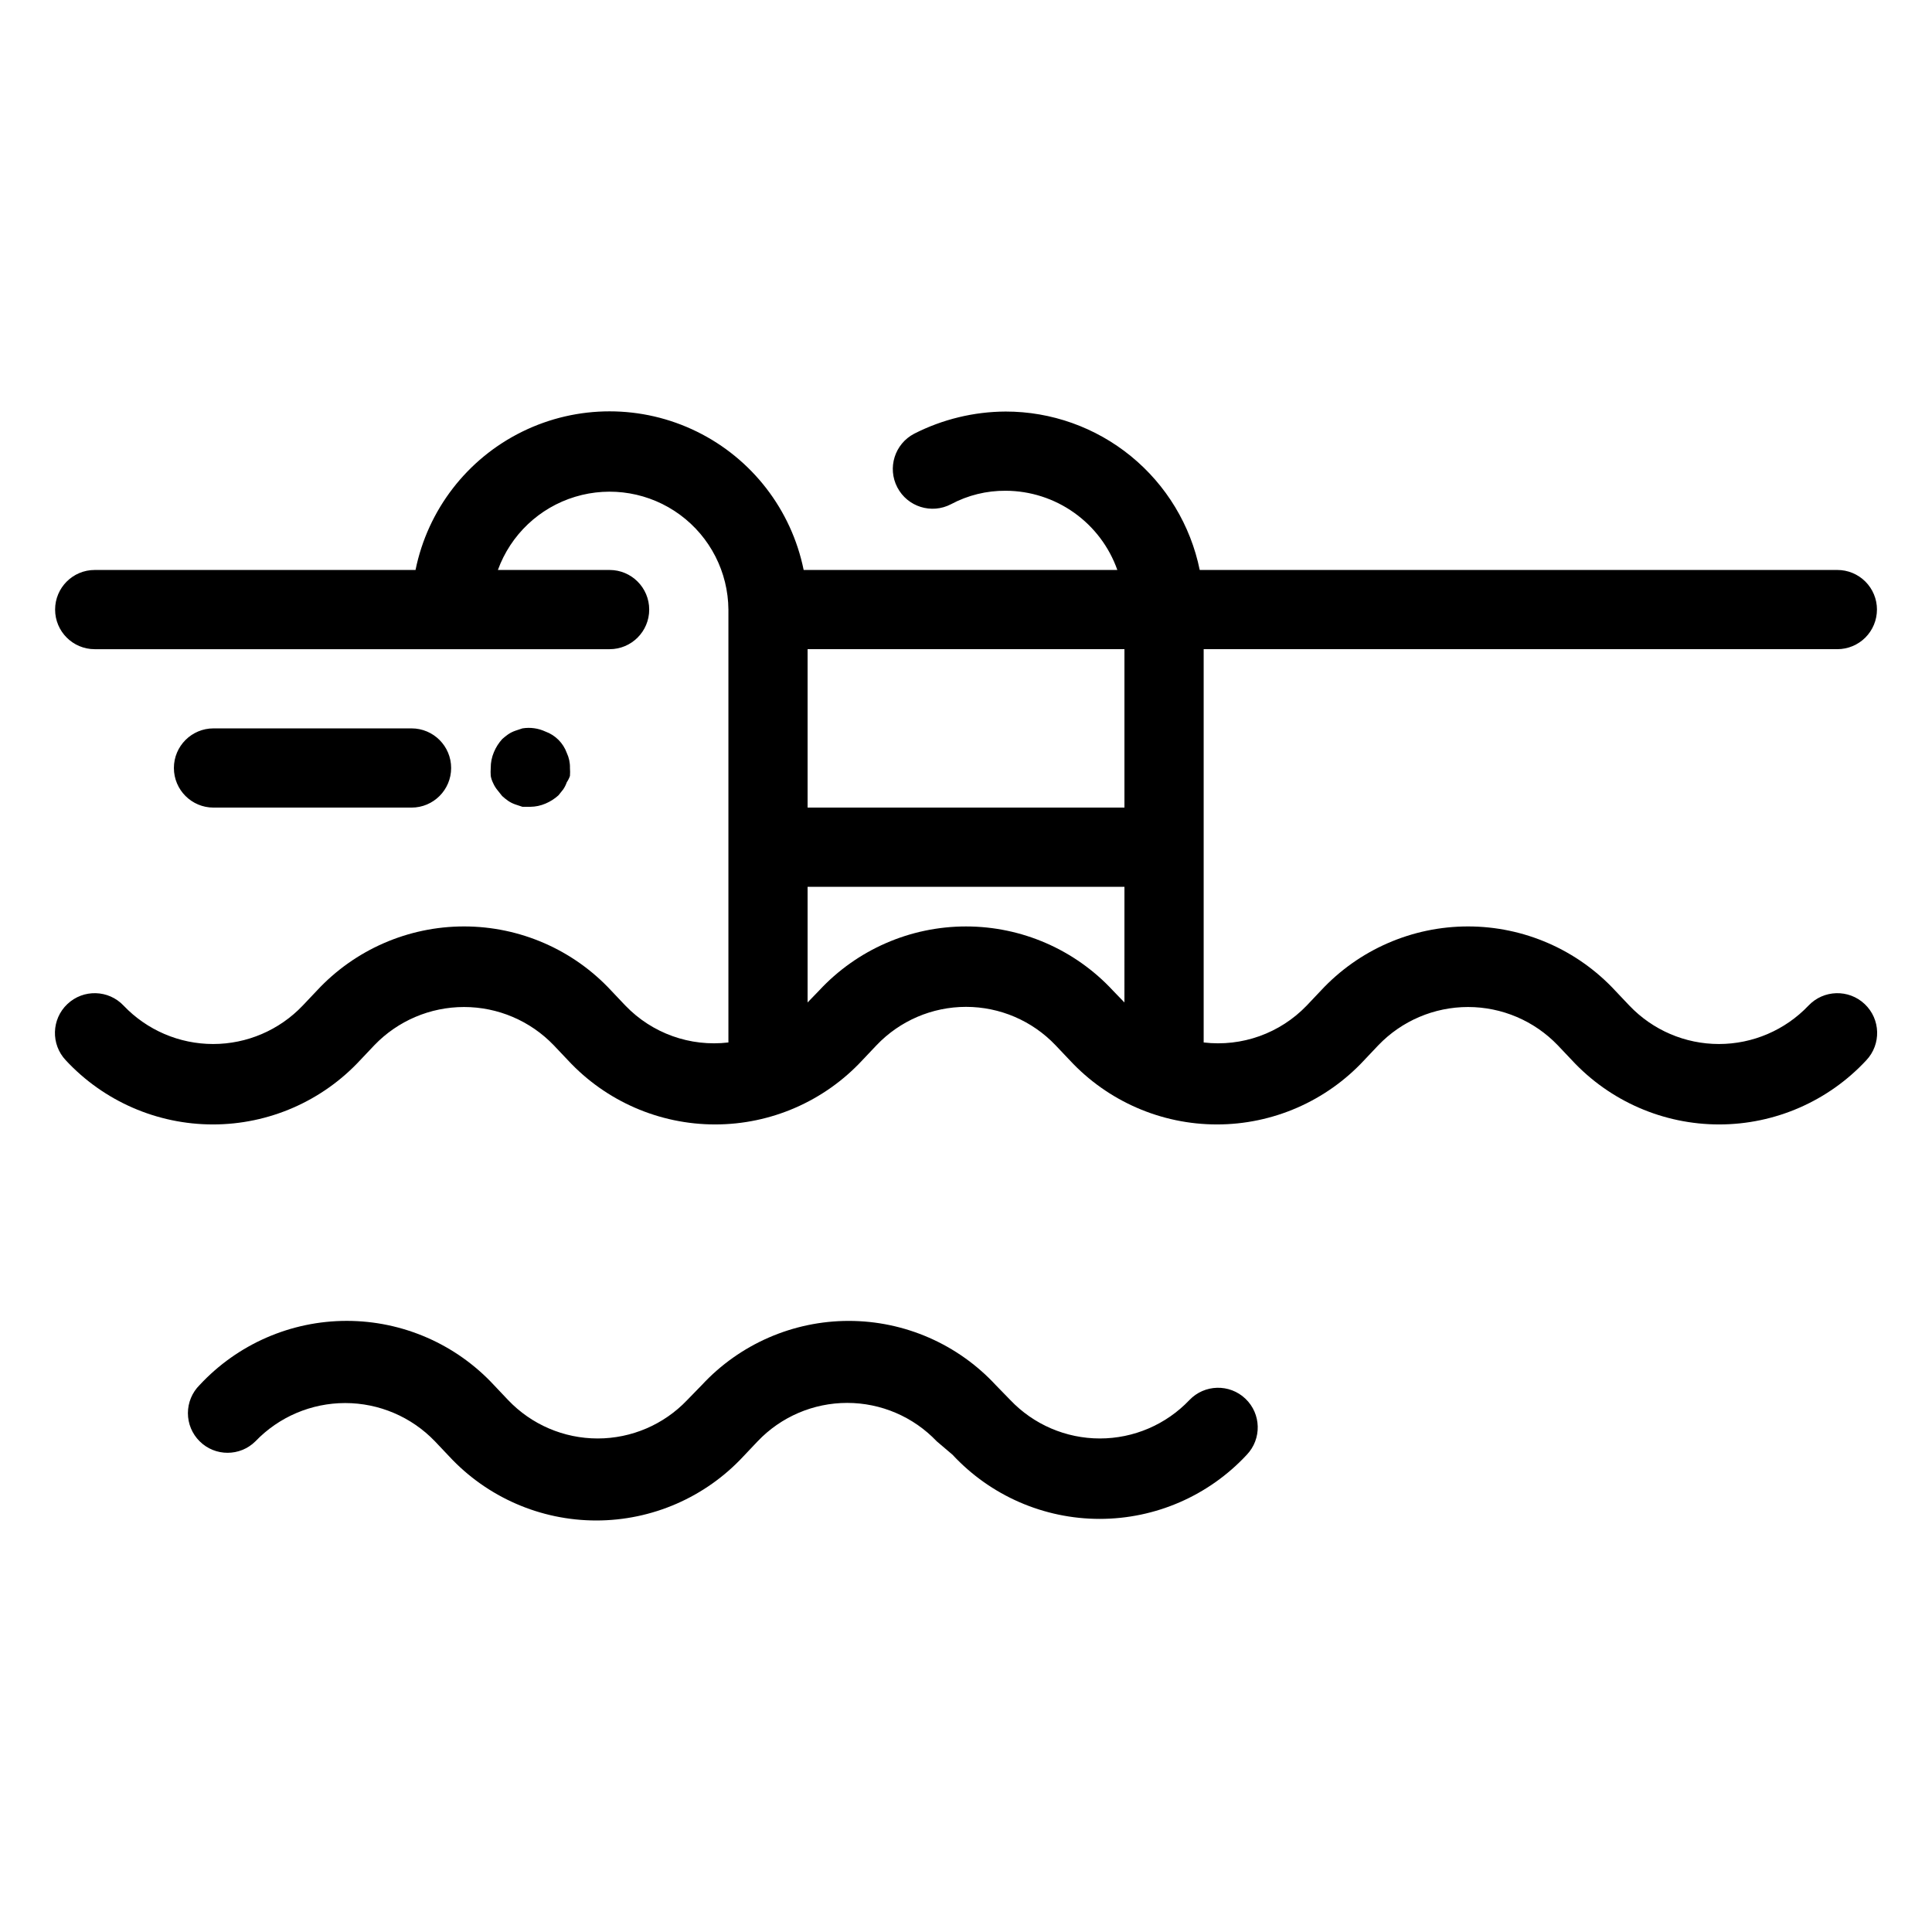
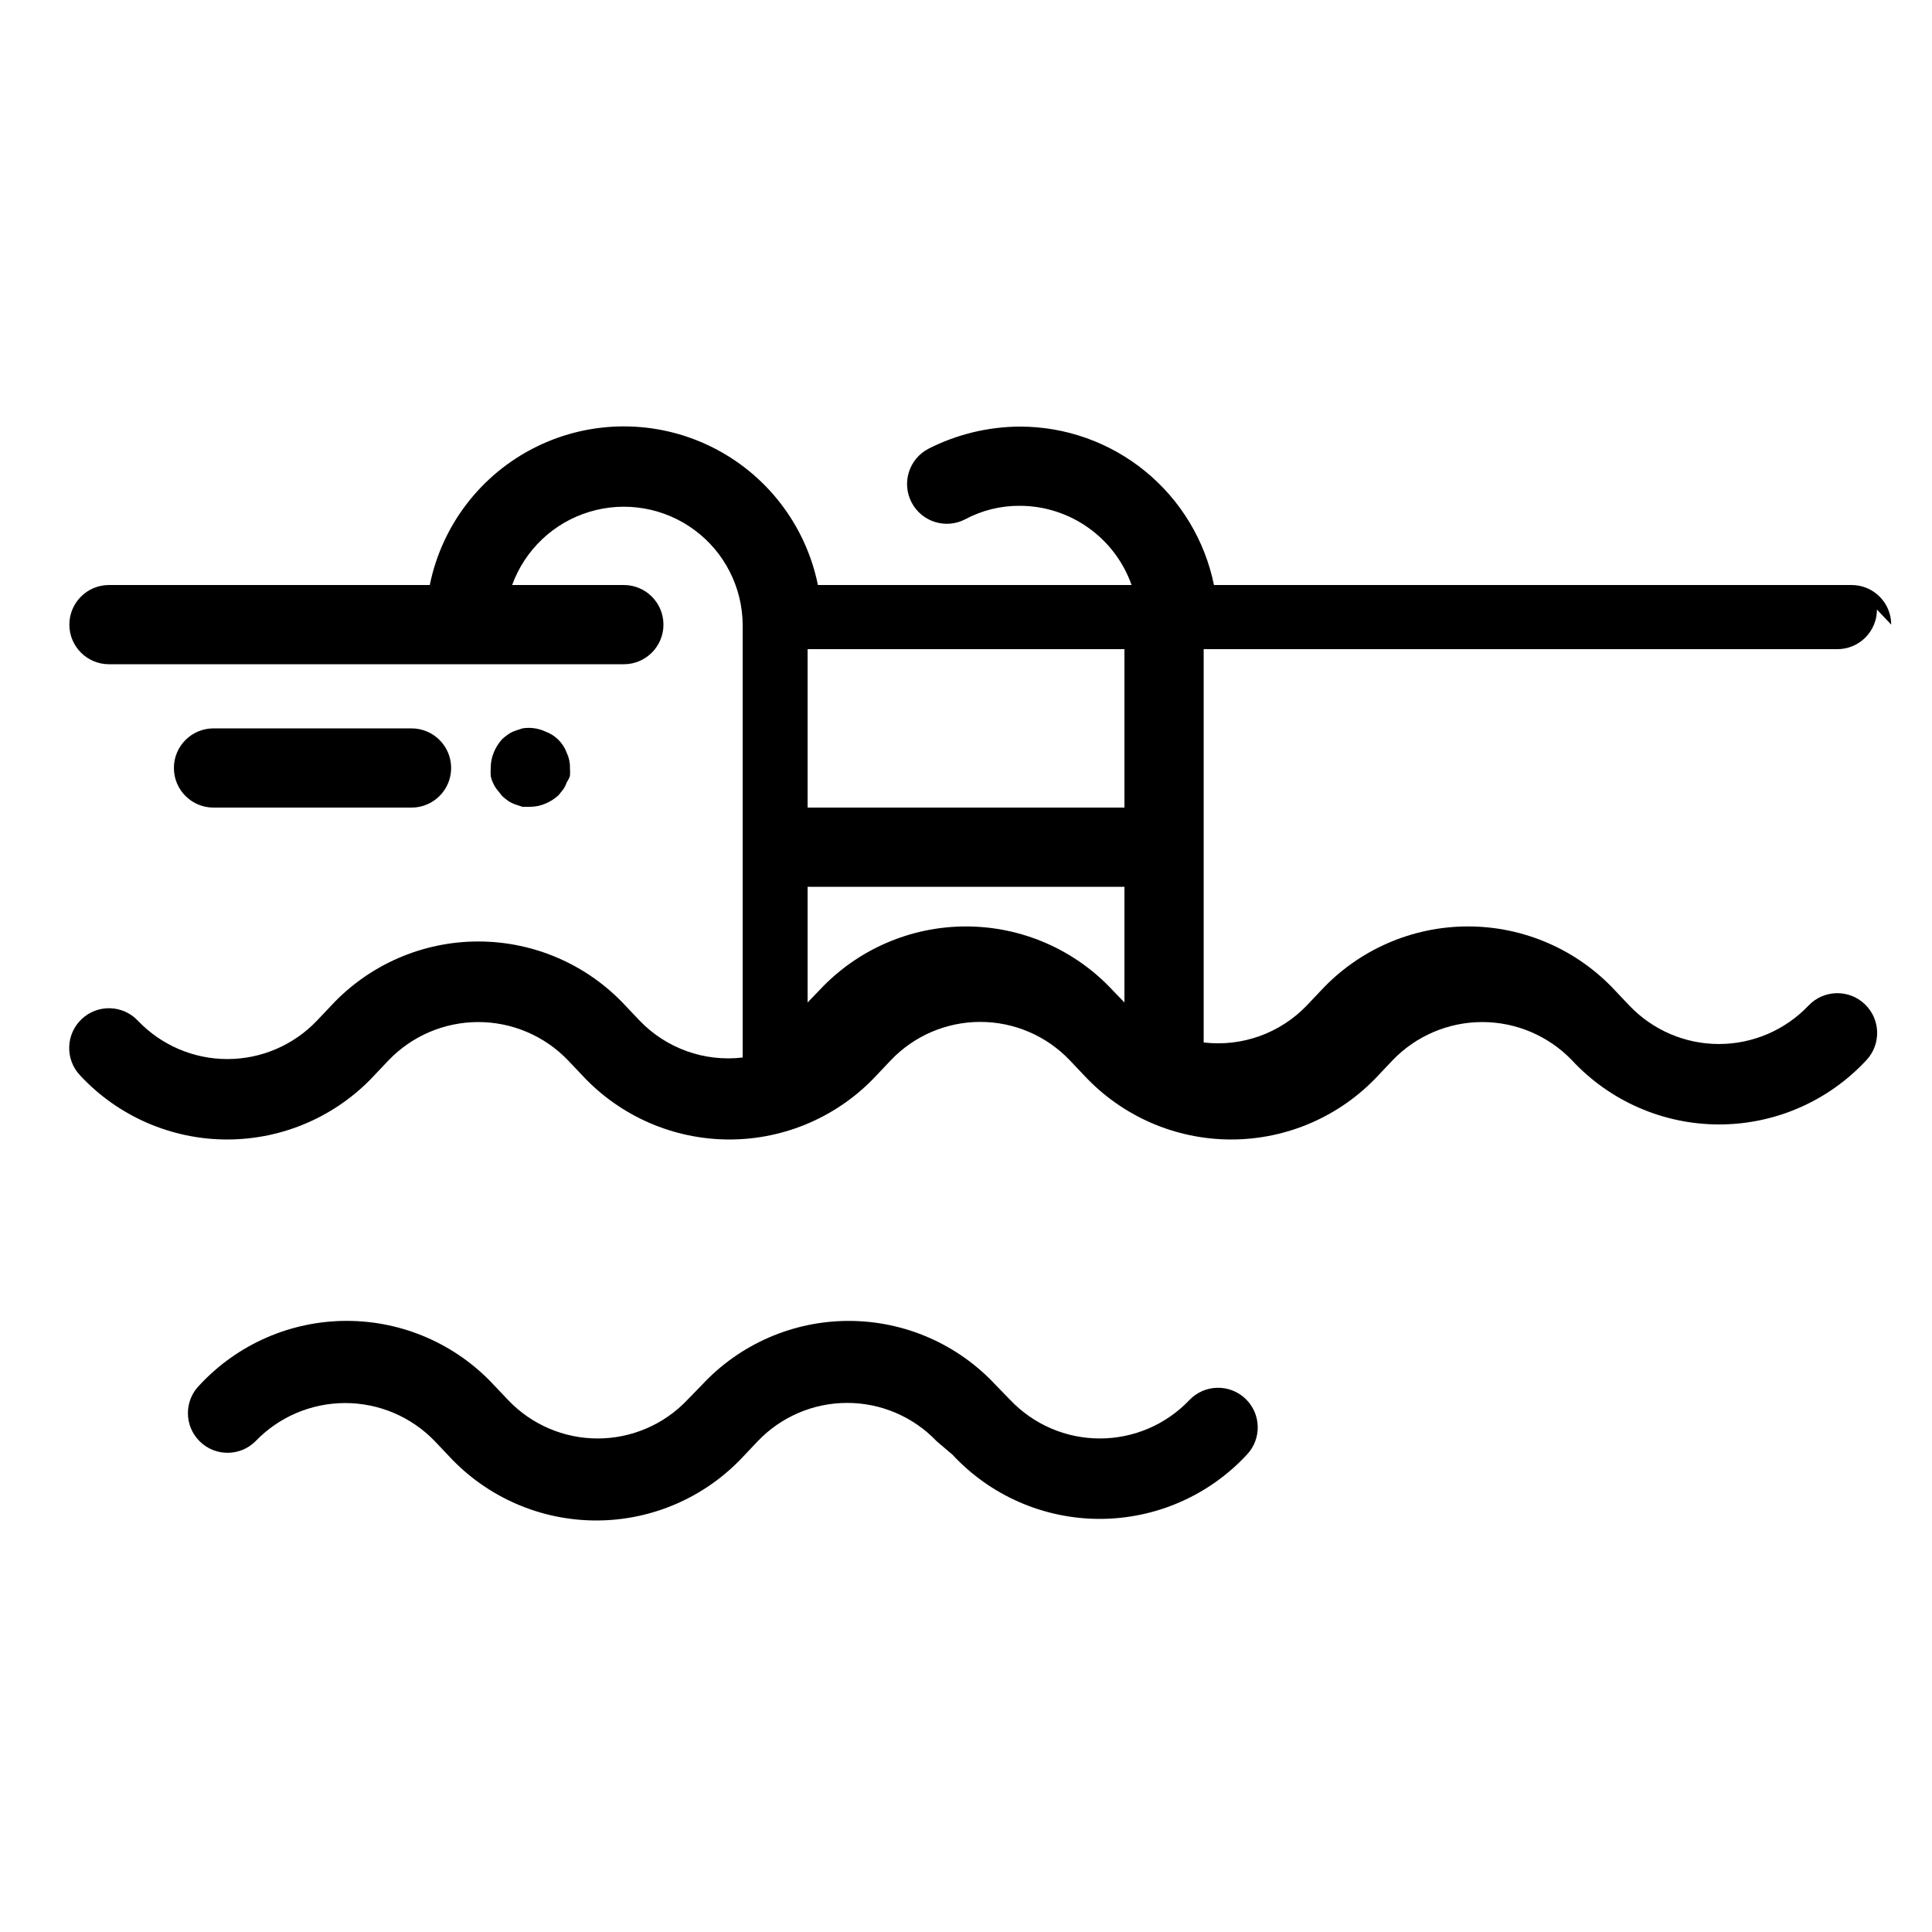
<svg xmlns="http://www.w3.org/2000/svg" fill="#000000" width="800px" height="800px" version="1.1" viewBox="144 144 512 512">
-   <path d="m196.9 525.95c-1.984-1.969-3.102-4.652-3.102-7.449 0-2.801 1.117-5.484 3.102-7.453 10.07-10.844 24.199-17.004 38.996-17.004 14.793 0 28.922 6.16 38.992 17.004l3.777 3.988c6.18 6.496 14.754 10.172 23.723 10.172 8.965 0 17.539-3.676 23.719-10.172l3.883-3.988c10.051-10.836 24.164-16.996 38.941-16.996 14.781 0 28.891 6.16 38.941 16.996l3.883 3.988c6.18 6.496 14.754 10.172 23.723 10.172 8.965 0 17.539-3.676 23.719-10.172 4-4.203 10.648-4.367 14.852-0.367s4.367 10.648 0.367 14.852c-10.066 10.84-24.195 17-38.992 17s-28.922-6.16-38.992-17l-4.199-3.57c-6.18-6.492-14.754-10.168-23.719-10.168-8.969 0-17.543 3.676-23.723 10.168l-3.777 3.988c-10.07 10.844-24.199 17.004-38.992 17.004-14.797 0-28.926-6.16-38.996-17.004l-3.777-3.988c-6.215-6.473-14.801-10.129-23.773-10.129s-17.559 3.656-23.773 10.129c-4.094 4.07-10.703 4.07-14.801 0zm444.51-220.41c0 2.781-1.105 5.453-3.074 7.422s-4.637 3.074-7.422 3.074h-167.93v104.23-0.004c10.121 1.203 20.223-2.41 27.289-9.758l3.777-3.988c10.07-10.844 24.195-17.004 38.992-17.004s28.926 6.16 38.992 17.004l3.777 3.988h0.004c6.18 6.492 14.754 10.168 23.719 10.168s17.539-3.676 23.723-10.168c4-4.234 10.672-4.422 14.902-0.422 4.234 4 4.422 10.672 0.422 14.906-10.07 10.84-24.199 17-38.992 17-14.797 0-28.926-6.16-38.996-17l-3.777-3.988c-6.215-6.473-14.801-10.133-23.773-10.133s-17.559 3.66-23.773 10.133l-3.777 3.988c-10.07 10.84-24.199 17-38.992 17-14.797 0-28.926-6.16-38.992-17l-3.781-3.988c-6.18-6.496-14.754-10.172-23.719-10.172-8.969 0-17.543 3.676-23.723 10.172l-3.777 3.988c-10.07 10.84-24.199 17-38.992 17-14.797 0-28.926-6.16-38.996-17l-3.777-3.988c-6.215-6.473-14.801-10.133-23.773-10.133-8.973 0-17.559 3.66-23.773 10.133l-3.777 3.988c-10.07 10.84-24.199 17-38.992 17-14.797 0-28.926-6.16-38.996-17-3.996-4.234-3.809-10.906 0.422-14.906s10.906-3.812 14.902 0.422c6.184 6.492 14.758 10.168 23.723 10.168s17.539-3.676 23.723-10.168l3.777-3.988c10.07-10.844 24.195-17.004 38.992-17.004 14.797 0 28.926 6.16 38.992 17.004l3.777 3.988h0.004c7.062 7.348 17.164 10.961 27.289 9.758v-114.72c-0.078-9.926-4.832-19.234-12.824-25.117-7.992-5.883-18.293-7.652-27.793-4.773-9.5 2.875-17.086 10.062-20.473 19.395h29.602c5.797 0 10.496 4.699 10.496 10.496s-4.699 10.496-10.496 10.496h-136.45c-5.797 0-10.496-4.699-10.496-10.496s4.699-10.496 10.496-10.496h85.02c3.234-15.941 13.68-29.48 28.281-36.656 14.598-7.176 31.699-7.176 46.297 0 14.598 7.176 25.043 20.715 28.281 36.656h83.129c-2.164-6.125-6.172-11.43-11.473-15.188-5.297-3.762-11.629-5.789-18.125-5.805-5.051-0.039-10.031 1.188-14.484 3.566-5.16 2.695-11.527 0.699-14.223-4.461-2.695-5.156-0.699-11.523 4.461-14.219 7.512-3.828 15.812-5.84 24.246-5.879 12.098-0.004 23.824 4.176 33.195 11.824 9.375 7.652 15.812 18.305 18.234 30.16h168.98c2.785 0 5.453 1.105 7.422 3.074s3.074 4.637 3.074 7.422zm-199.42 73.473h-83.969v30.648l3.043-3.148c10.051-10.84 24.16-16.996 38.941-16.996 14.777 0 28.891 6.156 38.938 16.996l3.043 3.148zm0-62.977h-83.969v41.984h83.969zm-188.93 41.984c5.797 0 10.496-4.699 10.496-10.496s-4.699-10.496-10.496-10.496h-52.48c-5.797 0-10.496 4.699-10.496 10.496s4.699 10.496 10.496 10.496zm22.777-4.617 1.258 1.574v-0.004c0.5 0.453 1.023 0.875 1.574 1.262 0.586 0.398 1.223 0.715 1.891 0.945l1.891 0.629h2.098c1.371-0.016 2.727-0.301 3.988-0.84 1.27-0.531 2.441-1.277 3.465-2.203l1.258-1.574c0.398-0.586 0.715-1.223 0.945-1.891 0.355-0.52 0.641-1.082 0.84-1.68 0.051-0.699 0.051-1.398 0-2.098 0.035-1.379-0.254-2.742-0.84-3.988-0.953-2.637-3.031-4.715-5.668-5.668-1.902-0.883-4.019-1.176-6.09-0.84l-1.891 0.629h0.004c-0.668 0.23-1.305 0.547-1.891 0.945-0.551 0.387-1.074 0.809-1.574 1.258-0.926 1.02-1.672 2.191-2.203 3.465-0.566 1.328-0.852 2.754-0.84 4.199-0.051 0.699-0.051 1.398 0 2.098 0.113 0.656 0.328 1.293 0.629 1.891 0.297 0.68 0.684 1.316 1.156 1.887z" />
+   <path d="m196.9 525.95c-1.984-1.969-3.102-4.652-3.102-7.449 0-2.801 1.117-5.484 3.102-7.453 10.07-10.844 24.199-17.004 38.996-17.004 14.793 0 28.922 6.16 38.992 17.004l3.777 3.988c6.18 6.496 14.754 10.172 23.723 10.172 8.965 0 17.539-3.676 23.719-10.172l3.883-3.988c10.051-10.836 24.164-16.996 38.941-16.996 14.781 0 28.891 6.16 38.941 16.996l3.883 3.988c6.18 6.496 14.754 10.172 23.723 10.172 8.965 0 17.539-3.676 23.719-10.172 4-4.203 10.648-4.367 14.852-0.367s4.367 10.648 0.367 14.852c-10.066 10.84-24.195 17-38.992 17s-28.922-6.16-38.992-17l-4.199-3.57c-6.18-6.492-14.754-10.168-23.719-10.168-8.969 0-17.543 3.676-23.723 10.168l-3.777 3.988c-10.07 10.844-24.199 17.004-38.992 17.004-14.797 0-28.926-6.16-38.996-17.004l-3.777-3.988c-6.215-6.473-14.801-10.129-23.773-10.129s-17.559 3.656-23.773 10.129c-4.094 4.07-10.703 4.07-14.801 0zm444.51-220.41c0 2.781-1.105 5.453-3.074 7.422s-4.637 3.074-7.422 3.074h-167.93v104.23-0.004c10.121 1.203 20.223-2.41 27.289-9.758l3.777-3.988c10.07-10.844 24.195-17.004 38.992-17.004s28.926 6.16 38.992 17.004l3.777 3.988h0.004c6.18 6.492 14.754 10.168 23.719 10.168s17.539-3.676 23.723-10.168c4-4.234 10.672-4.422 14.902-0.422 4.234 4 4.422 10.672 0.422 14.906-10.07 10.84-24.199 17-38.992 17-14.797 0-28.926-6.16-38.996-17c-6.215-6.473-14.801-10.133-23.773-10.133s-17.559 3.66-23.773 10.133l-3.777 3.988c-10.07 10.84-24.199 17-38.992 17-14.797 0-28.926-6.16-38.992-17l-3.781-3.988c-6.18-6.496-14.754-10.172-23.719-10.172-8.969 0-17.543 3.676-23.723 10.172l-3.777 3.988c-10.07 10.84-24.199 17-38.992 17-14.797 0-28.926-6.16-38.996-17l-3.777-3.988c-6.215-6.473-14.801-10.133-23.773-10.133-8.973 0-17.559 3.66-23.773 10.133l-3.777 3.988c-10.07 10.84-24.199 17-38.992 17-14.797 0-28.926-6.16-38.996-17-3.996-4.234-3.809-10.906 0.422-14.906s10.906-3.812 14.902 0.422c6.184 6.492 14.758 10.168 23.723 10.168s17.539-3.676 23.723-10.168l3.777-3.988c10.07-10.844 24.195-17.004 38.992-17.004 14.797 0 28.926 6.16 38.992 17.004l3.777 3.988h0.004c7.062 7.348 17.164 10.961 27.289 9.758v-114.72c-0.078-9.926-4.832-19.234-12.824-25.117-7.992-5.883-18.293-7.652-27.793-4.773-9.5 2.875-17.086 10.062-20.473 19.395h29.602c5.797 0 10.496 4.699 10.496 10.496s-4.699 10.496-10.496 10.496h-136.45c-5.797 0-10.496-4.699-10.496-10.496s4.699-10.496 10.496-10.496h85.02c3.234-15.941 13.68-29.48 28.281-36.656 14.598-7.176 31.699-7.176 46.297 0 14.598 7.176 25.043 20.715 28.281 36.656h83.129c-2.164-6.125-6.172-11.43-11.473-15.188-5.297-3.762-11.629-5.789-18.125-5.805-5.051-0.039-10.031 1.188-14.484 3.566-5.16 2.695-11.527 0.699-14.223-4.461-2.695-5.156-0.699-11.523 4.461-14.219 7.512-3.828 15.812-5.84 24.246-5.879 12.098-0.004 23.824 4.176 33.195 11.824 9.375 7.652 15.812 18.305 18.234 30.16h168.98c2.785 0 5.453 1.105 7.422 3.074s3.074 4.637 3.074 7.422zm-199.42 73.473h-83.969v30.648l3.043-3.148c10.051-10.84 24.16-16.996 38.941-16.996 14.777 0 28.891 6.156 38.938 16.996l3.043 3.148zm0-62.977h-83.969v41.984h83.969zm-188.93 41.984c5.797 0 10.496-4.699 10.496-10.496s-4.699-10.496-10.496-10.496h-52.48c-5.797 0-10.496 4.699-10.496 10.496s4.699 10.496 10.496 10.496zm22.777-4.617 1.258 1.574v-0.004c0.5 0.453 1.023 0.875 1.574 1.262 0.586 0.398 1.223 0.715 1.891 0.945l1.891 0.629h2.098c1.371-0.016 2.727-0.301 3.988-0.84 1.27-0.531 2.441-1.277 3.465-2.203l1.258-1.574c0.398-0.586 0.715-1.223 0.945-1.891 0.355-0.52 0.641-1.082 0.84-1.68 0.051-0.699 0.051-1.398 0-2.098 0.035-1.379-0.254-2.742-0.84-3.988-0.953-2.637-3.031-4.715-5.668-5.668-1.902-0.883-4.019-1.176-6.09-0.84l-1.891 0.629h0.004c-0.668 0.23-1.305 0.547-1.891 0.945-0.551 0.387-1.074 0.809-1.574 1.258-0.926 1.02-1.672 2.191-2.203 3.465-0.566 1.328-0.852 2.754-0.84 4.199-0.051 0.699-0.051 1.398 0 2.098 0.113 0.656 0.328 1.293 0.629 1.891 0.297 0.68 0.684 1.316 1.156 1.887z" />
</svg>